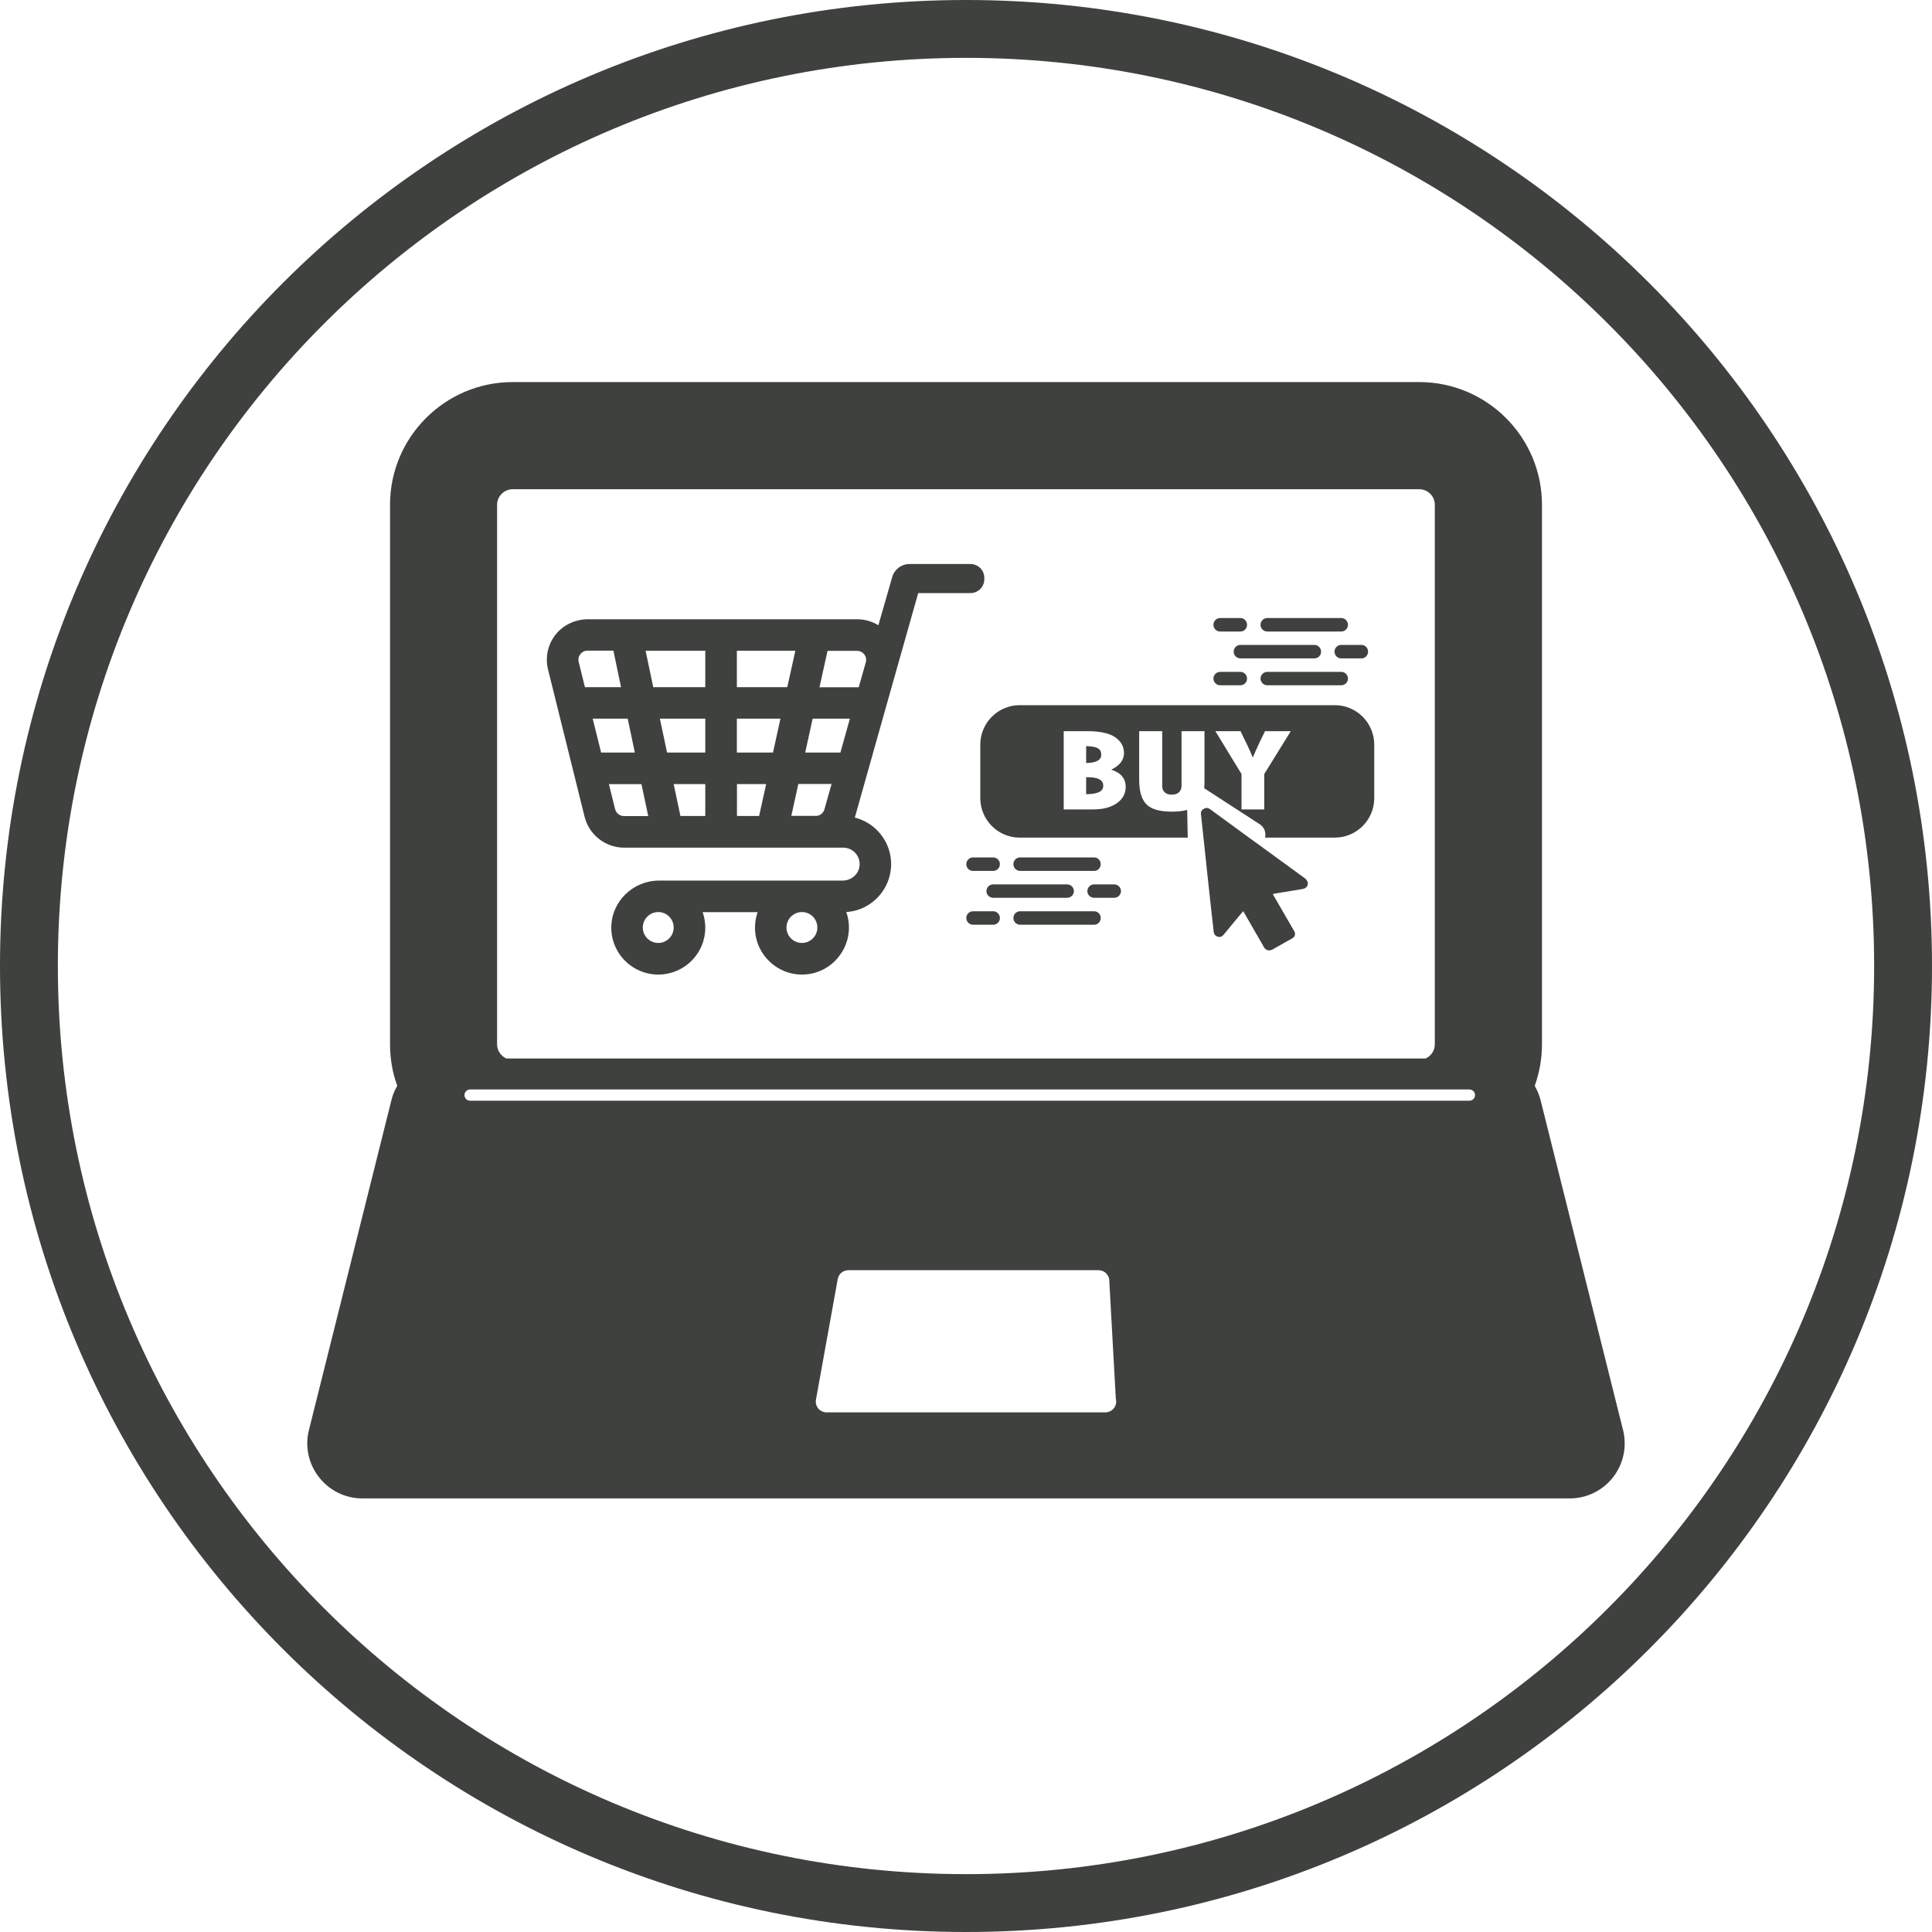
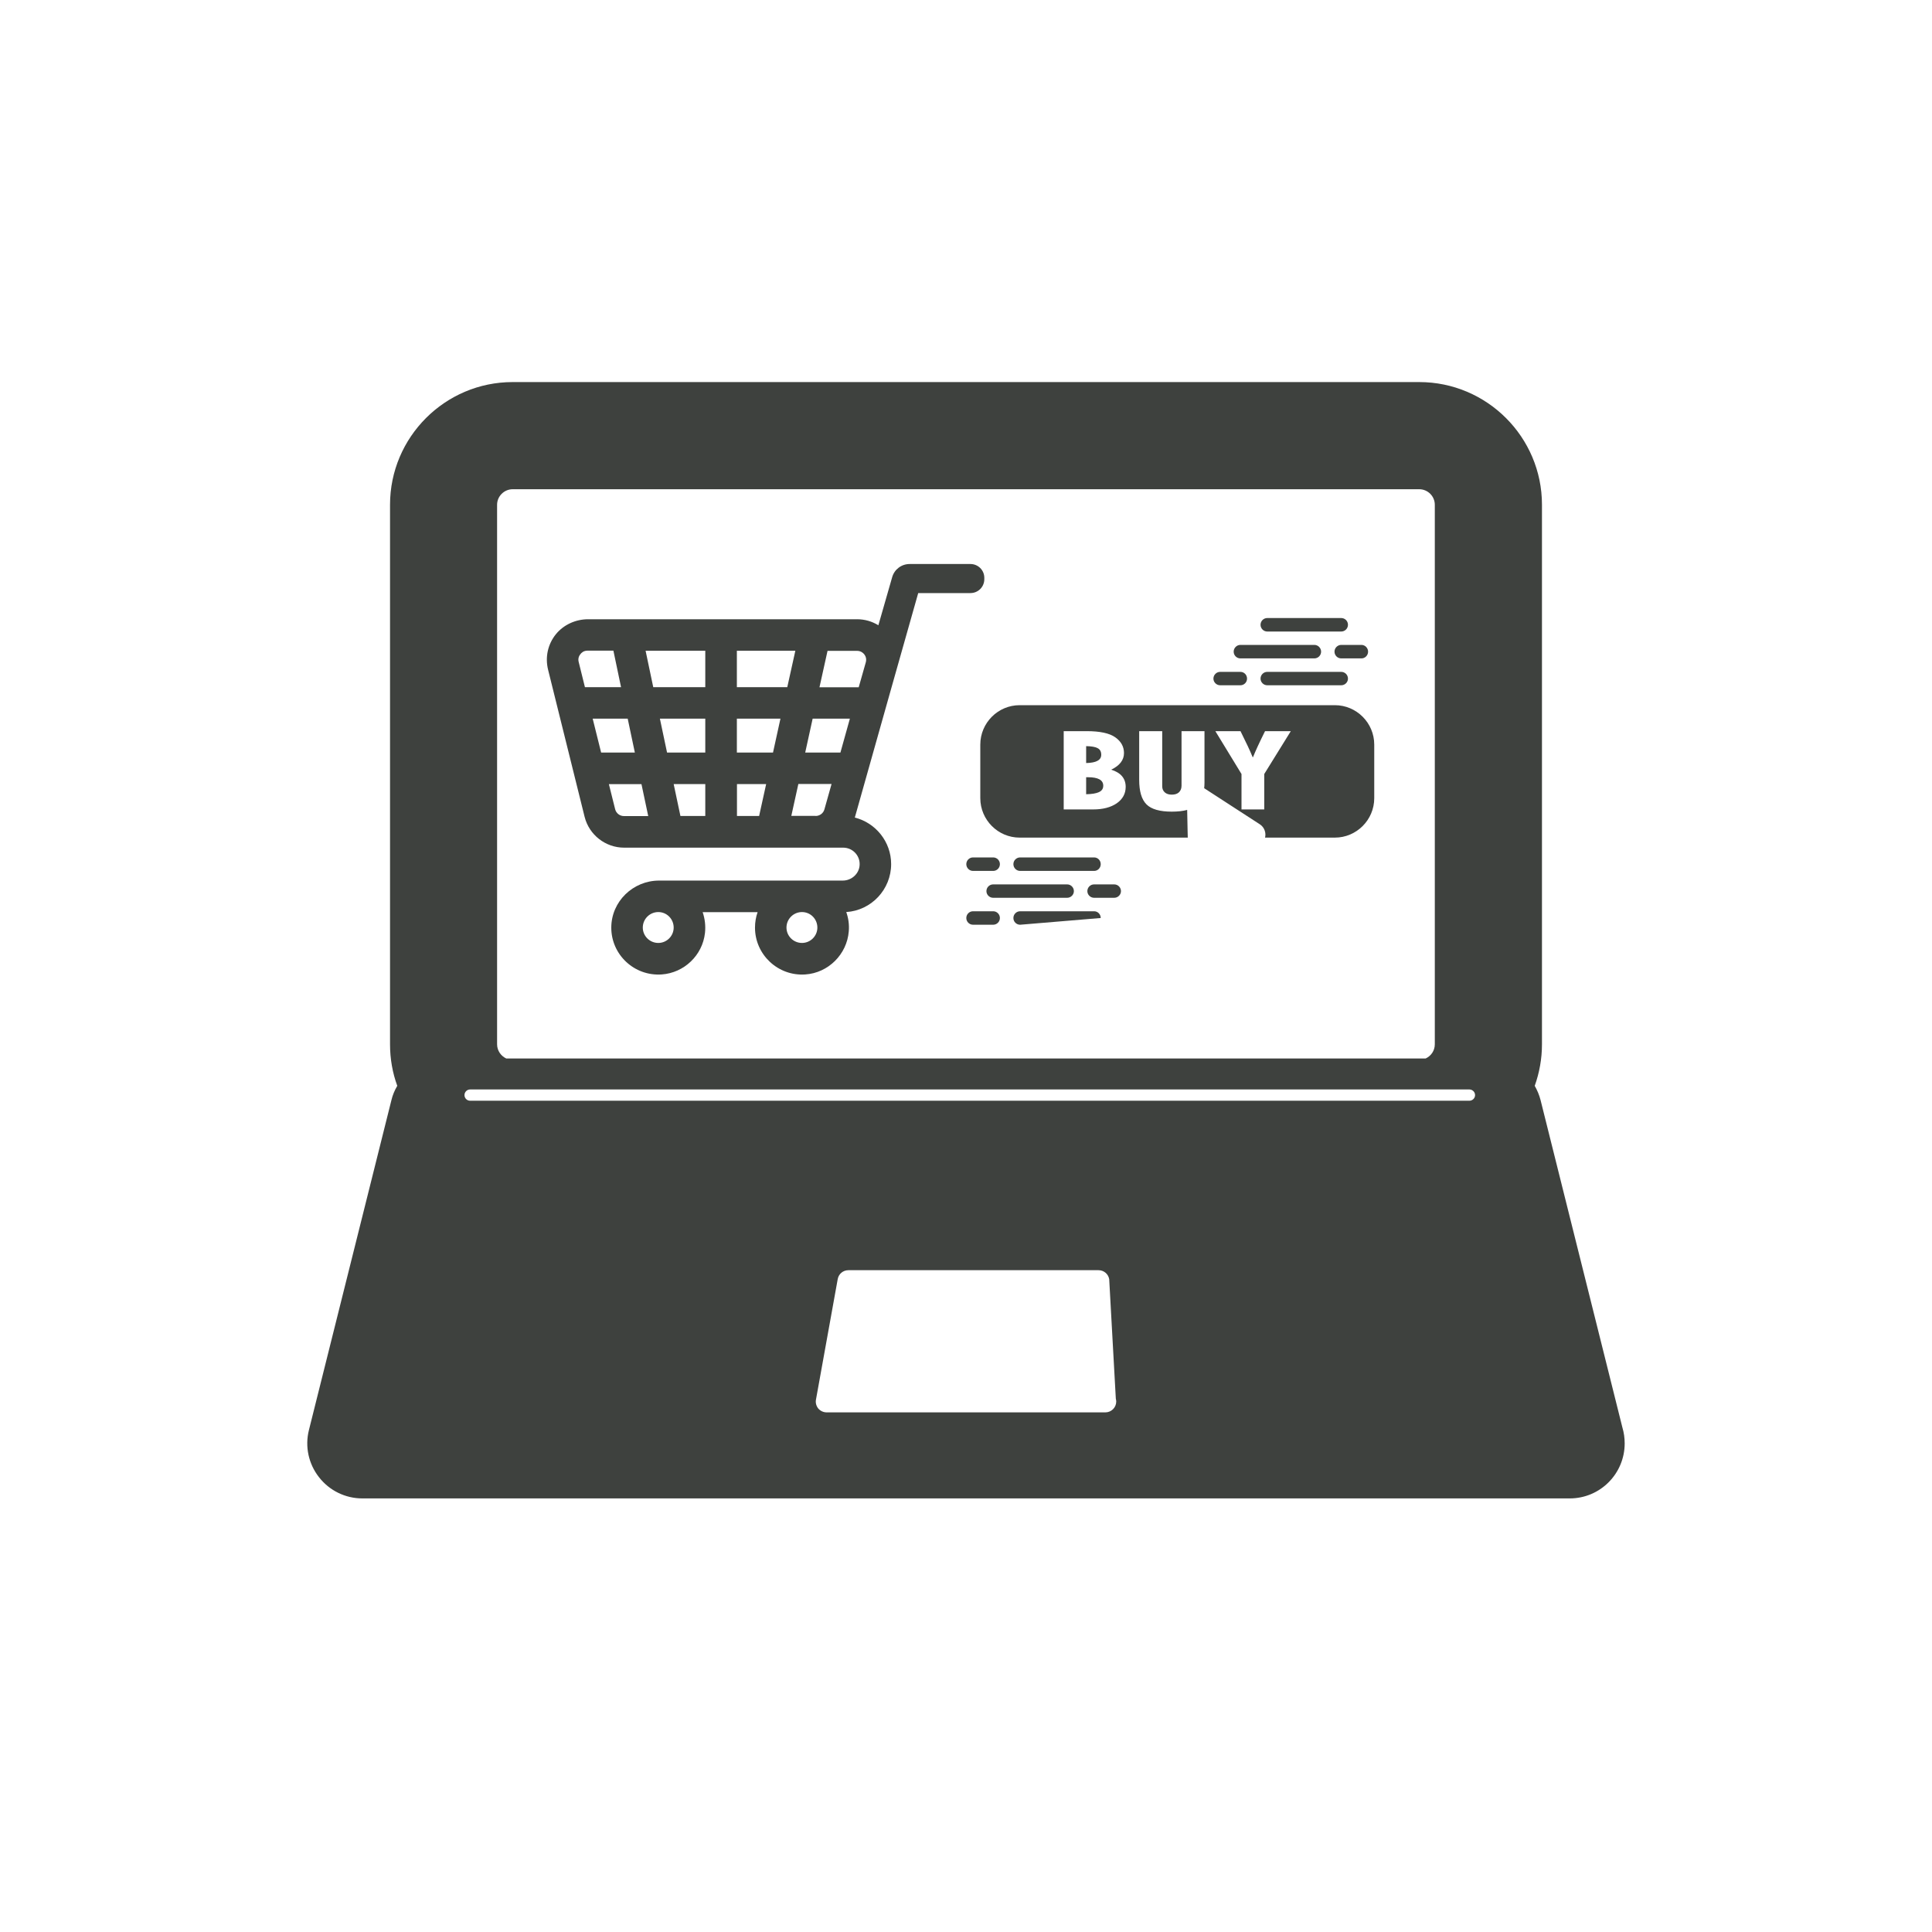
<svg xmlns="http://www.w3.org/2000/svg" fill="#000000" height="75" preserveAspectRatio="xMidYMid meet" version="1" viewBox="12.5 12.5 75.0 75.0" width="75" zoomAndPan="magnify">
  <g fill="#3e413e" id="change1_1">
-     <path d="M 50.004 85.254 C 30.531 85.254 14.746 69.469 14.746 49.996 C 14.746 30.531 30.531 14.746 50.004 14.746 C 69.469 14.746 85.254 30.531 85.254 49.996 C 85.254 69.469 69.469 85.254 50.004 85.254 Z M 50.004 12.5 C 29.289 12.5 12.5 29.285 12.5 49.996 C 12.5 70.715 29.289 87.5 50.004 87.5 C 70.711 87.5 87.5 70.715 87.5 49.996 C 87.5 29.285 70.711 12.5 50.004 12.5" fill="inherit" />
    <path d="M 34.965 38.199 C 34.926 38.055 34.988 37.945 35.031 37.895 C 35.07 37.84 35.156 37.758 35.309 37.758 L 36.312 37.758 L 36.609 39.176 L 35.207 39.176 Z M 35.508 40.398 L 36.867 40.398 L 37.145 41.715 L 35.836 41.715 Z M 36.137 42.941 L 37.402 42.941 L 37.664 44.18 L 36.723 44.18 C 36.559 44.18 36.418 44.07 36.379 43.91 Z M 37.859 39.176 L 37.562 37.762 L 39.879 37.762 L 39.879 39.176 Z M 38.117 40.398 L 39.879 40.398 L 39.879 41.715 L 38.395 41.715 Z M 38.652 42.938 L 39.879 42.938 L 39.879 44.176 L 38.914 44.176 Z M 41.105 37.762 L 43.375 37.762 L 43.062 39.176 L 41.105 39.176 Z M 41.105 40.398 L 42.797 40.398 L 42.508 41.715 L 41.105 41.715 Z M 41.109 44.176 L 41.109 42.938 L 42.242 42.938 L 41.969 44.176 L 41.105 44.176 Z M 44.16 44.172 L 43.219 44.172 L 43.492 42.934 L 44.781 42.934 L 44.504 43.918 C 44.461 44.074 44.32 44.176 44.16 44.176 Z M 45.125 41.715 L 43.758 41.715 L 44.047 40.398 L 45.492 40.398 Z M 45.836 39.18 L 44.312 39.18 L 44.625 37.766 L 45.77 37.766 C 45.922 37.766 46.012 37.852 46.051 37.902 C 46.094 37.957 46.152 38.066 46.109 38.215 L 45.836 39.176 Z M 43.633 47.906 C 43.965 47.906 44.23 48.176 44.23 48.508 C 44.23 48.836 43.961 49.105 43.633 49.105 C 43.301 49.105 43.031 48.836 43.031 48.508 C 43.031 48.176 43.301 47.906 43.633 47.906 Z M 38.055 47.906 C 38.387 47.906 38.652 48.176 38.652 48.508 C 38.652 48.836 38.383 49.105 38.055 49.105 C 37.723 49.105 37.453 48.836 37.453 48.508 C 37.453 48.176 37.723 47.906 38.055 47.906 Z M 34.082 37.117 C 33.766 37.508 33.656 38.008 33.777 38.5 L 35.195 44.211 C 35.371 44.91 36.004 45.406 36.727 45.406 L 45.234 45.406 C 45.594 45.406 45.887 45.707 45.871 46.07 C 45.859 46.414 45.562 46.684 45.215 46.684 L 38.086 46.684 C 37.074 46.684 36.23 47.496 36.23 48.512 C 36.23 49.559 37.121 50.402 38.188 50.328 C 39.059 50.266 39.77 49.586 39.867 48.719 C 39.898 48.438 39.863 48.16 39.777 47.91 L 41.91 47.91 C 41.844 48.098 41.809 48.297 41.809 48.512 C 41.809 49.555 42.699 50.402 43.762 50.328 C 44.652 50.27 45.379 49.547 45.449 48.656 C 45.473 48.395 45.434 48.137 45.352 47.906 C 46.324 47.844 47.094 47.031 47.094 46.043 C 47.094 45.176 46.492 44.441 45.684 44.238 L 47.109 39.184 L 48.145 35.523 L 50.172 35.523 C 50.473 35.523 50.711 35.281 50.711 34.984 L 50.711 34.93 C 50.711 34.633 50.469 34.395 50.172 34.395 L 47.812 34.395 C 47.496 34.395 47.219 34.602 47.133 34.91 L 46.598 36.773 C 46.352 36.621 46.07 36.539 45.77 36.539 L 35.332 36.539 C 34.852 36.539 34.387 36.746 34.082 37.117" fill="inherit" />
    <path d="M 64.566 38.059 C 64.422 38.059 64.305 37.941 64.305 37.797 C 64.305 37.656 64.422 37.535 64.566 37.535 L 65.352 37.535 C 65.492 37.535 65.609 37.656 65.609 37.797 C 65.609 37.941 65.492 38.059 65.352 38.059 L 64.566 38.059" fill="inherit" />
    <path d="M 60.652 38.059 C 60.508 38.059 60.391 37.941 60.391 37.797 C 60.391 37.656 60.508 37.535 60.652 37.535 L 63.523 37.535 C 63.668 37.535 63.785 37.656 63.785 37.797 C 63.785 37.941 63.668 38.059 63.523 38.059 L 60.652 38.059" fill="inherit" />
    <path d="M 59.867 39.102 C 59.723 39.102 59.605 38.984 59.605 38.844 C 59.605 38.699 59.723 38.582 59.867 38.582 L 60.652 38.582 C 60.797 38.582 60.91 38.699 60.91 38.844 C 60.91 38.984 60.797 39.102 60.652 39.102 L 59.867 39.102" fill="inherit" />
    <path d="M 61.695 39.102 C 61.551 39.102 61.434 38.984 61.434 38.844 C 61.434 38.699 61.551 38.582 61.695 38.582 L 64.566 38.582 C 64.711 38.582 64.828 38.699 64.828 38.844 C 64.828 38.984 64.711 39.102 64.566 39.102 L 61.695 39.102" fill="inherit" />
-     <path d="M 59.867 37.016 C 59.723 37.016 59.605 36.898 59.605 36.754 C 59.605 36.609 59.723 36.492 59.867 36.492 L 60.652 36.492 C 60.797 36.492 60.91 36.609 60.91 36.754 C 60.91 36.898 60.797 37.016 60.652 37.016 L 59.867 37.016" fill="inherit" />
    <path d="M 61.695 37.016 C 61.551 37.016 61.434 36.898 61.434 36.754 C 61.434 36.609 61.551 36.492 61.695 36.492 L 64.566 36.492 C 64.711 36.492 64.828 36.609 64.828 36.754 C 64.828 36.898 64.711 37.016 64.566 37.016 L 61.695 37.016" fill="inherit" />
    <path d="M 54.973 47.352 C 54.828 47.352 54.711 47.234 54.711 47.094 C 54.711 46.949 54.828 46.832 54.973 46.832 L 55.754 46.832 C 55.898 46.832 56.016 46.949 56.016 47.094 C 56.016 47.234 55.898 47.352 55.754 47.352 L 54.973 47.352" fill="inherit" />
    <path d="M 51.055 47.352 C 50.91 47.352 50.793 47.234 50.793 47.094 C 50.793 46.949 50.91 46.832 51.055 46.832 L 53.926 46.832 C 54.07 46.832 54.188 46.949 54.188 47.094 C 54.188 47.234 54.07 47.352 53.926 47.352 L 51.055 47.352" fill="inherit" />
    <path d="M 50.273 48.398 C 50.129 48.398 50.012 48.281 50.012 48.137 C 50.012 47.992 50.129 47.875 50.273 47.875 L 51.055 47.875 C 51.199 47.875 51.316 47.992 51.316 48.137 C 51.316 48.281 51.199 48.398 51.055 48.398 L 50.273 48.398" fill="inherit" />
-     <path d="M 52.102 48.398 C 51.957 48.398 51.84 48.281 51.84 48.137 C 51.84 47.992 51.957 47.875 52.102 47.875 L 54.973 47.875 C 55.117 47.875 55.23 47.992 55.23 48.137 C 55.23 48.281 55.117 48.398 54.973 48.398 L 52.102 48.398" fill="inherit" />
+     <path d="M 52.102 48.398 C 51.957 48.398 51.84 48.281 51.84 48.137 C 51.84 47.992 51.957 47.875 52.102 47.875 L 54.973 47.875 C 55.117 47.875 55.23 47.992 55.23 48.137 L 52.102 48.398" fill="inherit" />
    <path d="M 50.273 46.309 C 50.129 46.309 50.012 46.191 50.012 46.047 C 50.012 45.902 50.129 45.785 50.273 45.785 L 51.055 45.785 C 51.199 45.785 51.316 45.902 51.316 46.047 C 51.316 46.191 51.199 46.309 51.055 46.309 L 50.273 46.309" fill="inherit" />
    <path d="M 52.102 46.309 C 51.957 46.309 51.84 46.191 51.84 46.047 C 51.84 45.902 51.957 45.785 52.102 45.785 L 54.973 45.785 C 55.117 45.785 55.23 45.902 55.23 46.047 C 55.23 46.191 55.117 46.309 54.973 46.309 L 52.102 46.309" fill="inherit" />
    <path d="M 54.738 42.672 L 54.664 42.672 L 54.664 43.332 C 54.887 43.328 55.051 43.301 55.16 43.25 C 55.273 43.199 55.328 43.117 55.328 43 C 55.328 42.781 55.129 42.672 54.738 42.672" fill="inherit" />
    <path d="M 61.578 42.547 L 61.578 43.922 L 60.695 43.922 L 60.695 42.547 L 59.68 40.883 L 60.656 40.883 C 60.875 41.32 61.031 41.656 61.129 41.895 L 61.141 41.895 C 61.238 41.652 61.395 41.312 61.609 40.883 L 62.609 40.883 Z M 55.852 43.684 C 55.617 43.844 55.312 43.922 54.934 43.922 L 53.793 43.922 L 53.793 40.883 L 54.68 40.883 C 55.195 40.883 55.566 40.961 55.793 41.121 C 56.02 41.281 56.133 41.484 56.133 41.734 C 56.133 42.004 55.969 42.219 55.637 42.379 C 56.012 42.496 56.199 42.719 56.199 43.047 C 56.199 43.309 56.082 43.523 55.852 43.684 Z M 64.32 39.875 L 52.082 39.875 C 51.242 39.875 50.555 40.562 50.555 41.406 L 50.555 43.484 C 50.555 44.328 51.242 45.016 52.082 45.016 L 58.609 45.016 L 58.602 44.734 L 58.586 43.941 C 58.426 43.984 58.227 44.008 57.988 44.008 C 57.523 44.008 57.195 43.914 57.008 43.727 C 56.816 43.535 56.723 43.219 56.723 42.77 L 56.723 40.883 L 57.617 40.883 L 57.617 43.023 C 57.617 43.125 57.652 43.203 57.719 43.262 C 57.785 43.32 57.875 43.348 57.988 43.348 C 58.105 43.348 58.199 43.32 58.266 43.258 C 58.332 43.195 58.367 43.109 58.367 43 L 58.367 40.883 L 59.258 40.883 L 59.258 42.879 C 59.258 42.957 59.254 43.031 59.246 43.098 L 60.305 43.785 L 61.402 44.496 C 61.586 44.613 61.656 44.832 61.609 45.016 L 64.32 45.016 C 65.16 45.016 65.848 44.328 65.848 43.484 L 65.848 41.406 C 65.848 40.562 65.16 39.875 64.32 39.875" fill="inherit" />
    <path d="M 55.25 41.801 C 55.25 41.676 55.203 41.59 55.109 41.543 C 55.016 41.492 54.867 41.469 54.664 41.465 L 54.664 42.121 C 55.055 42.113 55.25 42.008 55.25 41.801" fill="inherit" />
-     <path d="M 63.062 47.012 C 62.711 47.07 62.359 47.129 62.012 47.184 C 61.984 47.191 61.957 47.199 61.91 47.211 C 62.137 47.605 62.359 47.988 62.582 48.371 C 62.637 48.469 62.691 48.562 62.746 48.656 C 62.801 48.75 62.77 48.871 62.672 48.922 L 61.891 49.363 C 61.777 49.426 61.637 49.391 61.574 49.281 C 61.305 48.816 61.035 48.348 60.762 47.871 C 60.699 47.945 60.641 48.016 60.582 48.082 C 60.391 48.312 60.199 48.543 60.008 48.777 C 59.949 48.852 59.879 48.891 59.781 48.863 C 59.684 48.84 59.629 48.773 59.617 48.68 C 59.586 48.414 59.555 48.148 59.527 47.883 C 59.473 47.395 59.422 46.906 59.367 46.414 C 59.352 46.266 59.336 46.113 59.32 45.965 C 59.285 45.648 59.254 45.332 59.219 45.016 C 59.188 44.711 59.156 44.41 59.121 44.105 C 59.109 44.012 59.148 43.945 59.23 43.898 C 59.312 43.852 59.391 43.852 59.473 43.91 C 59.977 44.281 60.48 44.648 60.984 45.016 C 61.113 45.109 61.246 45.203 61.375 45.297 C 61.961 45.723 62.543 46.152 63.133 46.578 C 63.199 46.629 63.262 46.688 63.27 46.781 C 63.277 46.902 63.199 46.988 63.062 47.012" fill="inherit" />
    <path d="M 69.543 55.23 L 30.75 55.23 C 30.629 55.23 30.531 55.133 30.531 55.012 C 30.531 54.891 30.629 54.793 30.75 54.793 L 69.543 54.793 C 69.66 54.793 69.762 54.891 69.762 55.012 C 69.762 55.133 69.66 55.23 69.543 55.23 Z M 55.41 67.328 C 55.41 67.328 55.406 67.332 55.406 67.328 L 44.59 67.328 C 44.465 67.328 44.348 67.273 44.266 67.18 C 44.188 67.082 44.152 66.957 44.176 66.832 L 45.02 62.156 C 45.055 61.953 45.23 61.809 45.434 61.809 L 55.145 61.809 C 55.348 61.809 55.523 61.953 55.559 62.156 L 55.816 66.797 C 55.824 66.832 55.832 66.867 55.832 66.906 C 55.832 67.141 55.641 67.328 55.41 67.328 Z M 31.797 32.094 C 31.797 31.766 32.07 31.492 32.402 31.492 L 67.594 31.492 C 67.93 31.492 68.199 31.766 68.199 32.094 L 68.199 53.039 C 68.199 53.285 68.055 53.492 67.844 53.59 L 32.152 53.59 C 31.945 53.492 31.797 53.285 31.797 53.039 Z M 75.48 67.91 L 72.305 55.207 C 72.254 55.008 72.176 54.824 72.078 54.652 C 72.258 54.148 72.359 53.605 72.359 53.039 L 72.359 32.094 C 72.359 29.469 70.223 27.332 67.594 27.332 L 32.402 27.332 C 29.777 27.332 27.641 29.469 27.641 32.094 L 27.641 53.039 C 27.641 53.605 27.738 54.148 27.922 54.652 C 27.82 54.824 27.742 55.008 27.695 55.207 L 24.492 68.016 C 24.332 68.652 24.477 69.328 24.883 69.844 C 25.285 70.363 25.906 70.668 26.562 70.668 L 73.438 70.668 C 74.617 70.668 75.57 69.711 75.57 68.531 C 75.57 68.316 75.539 68.109 75.48 67.91" fill="inherit" />
  </g>
</svg>